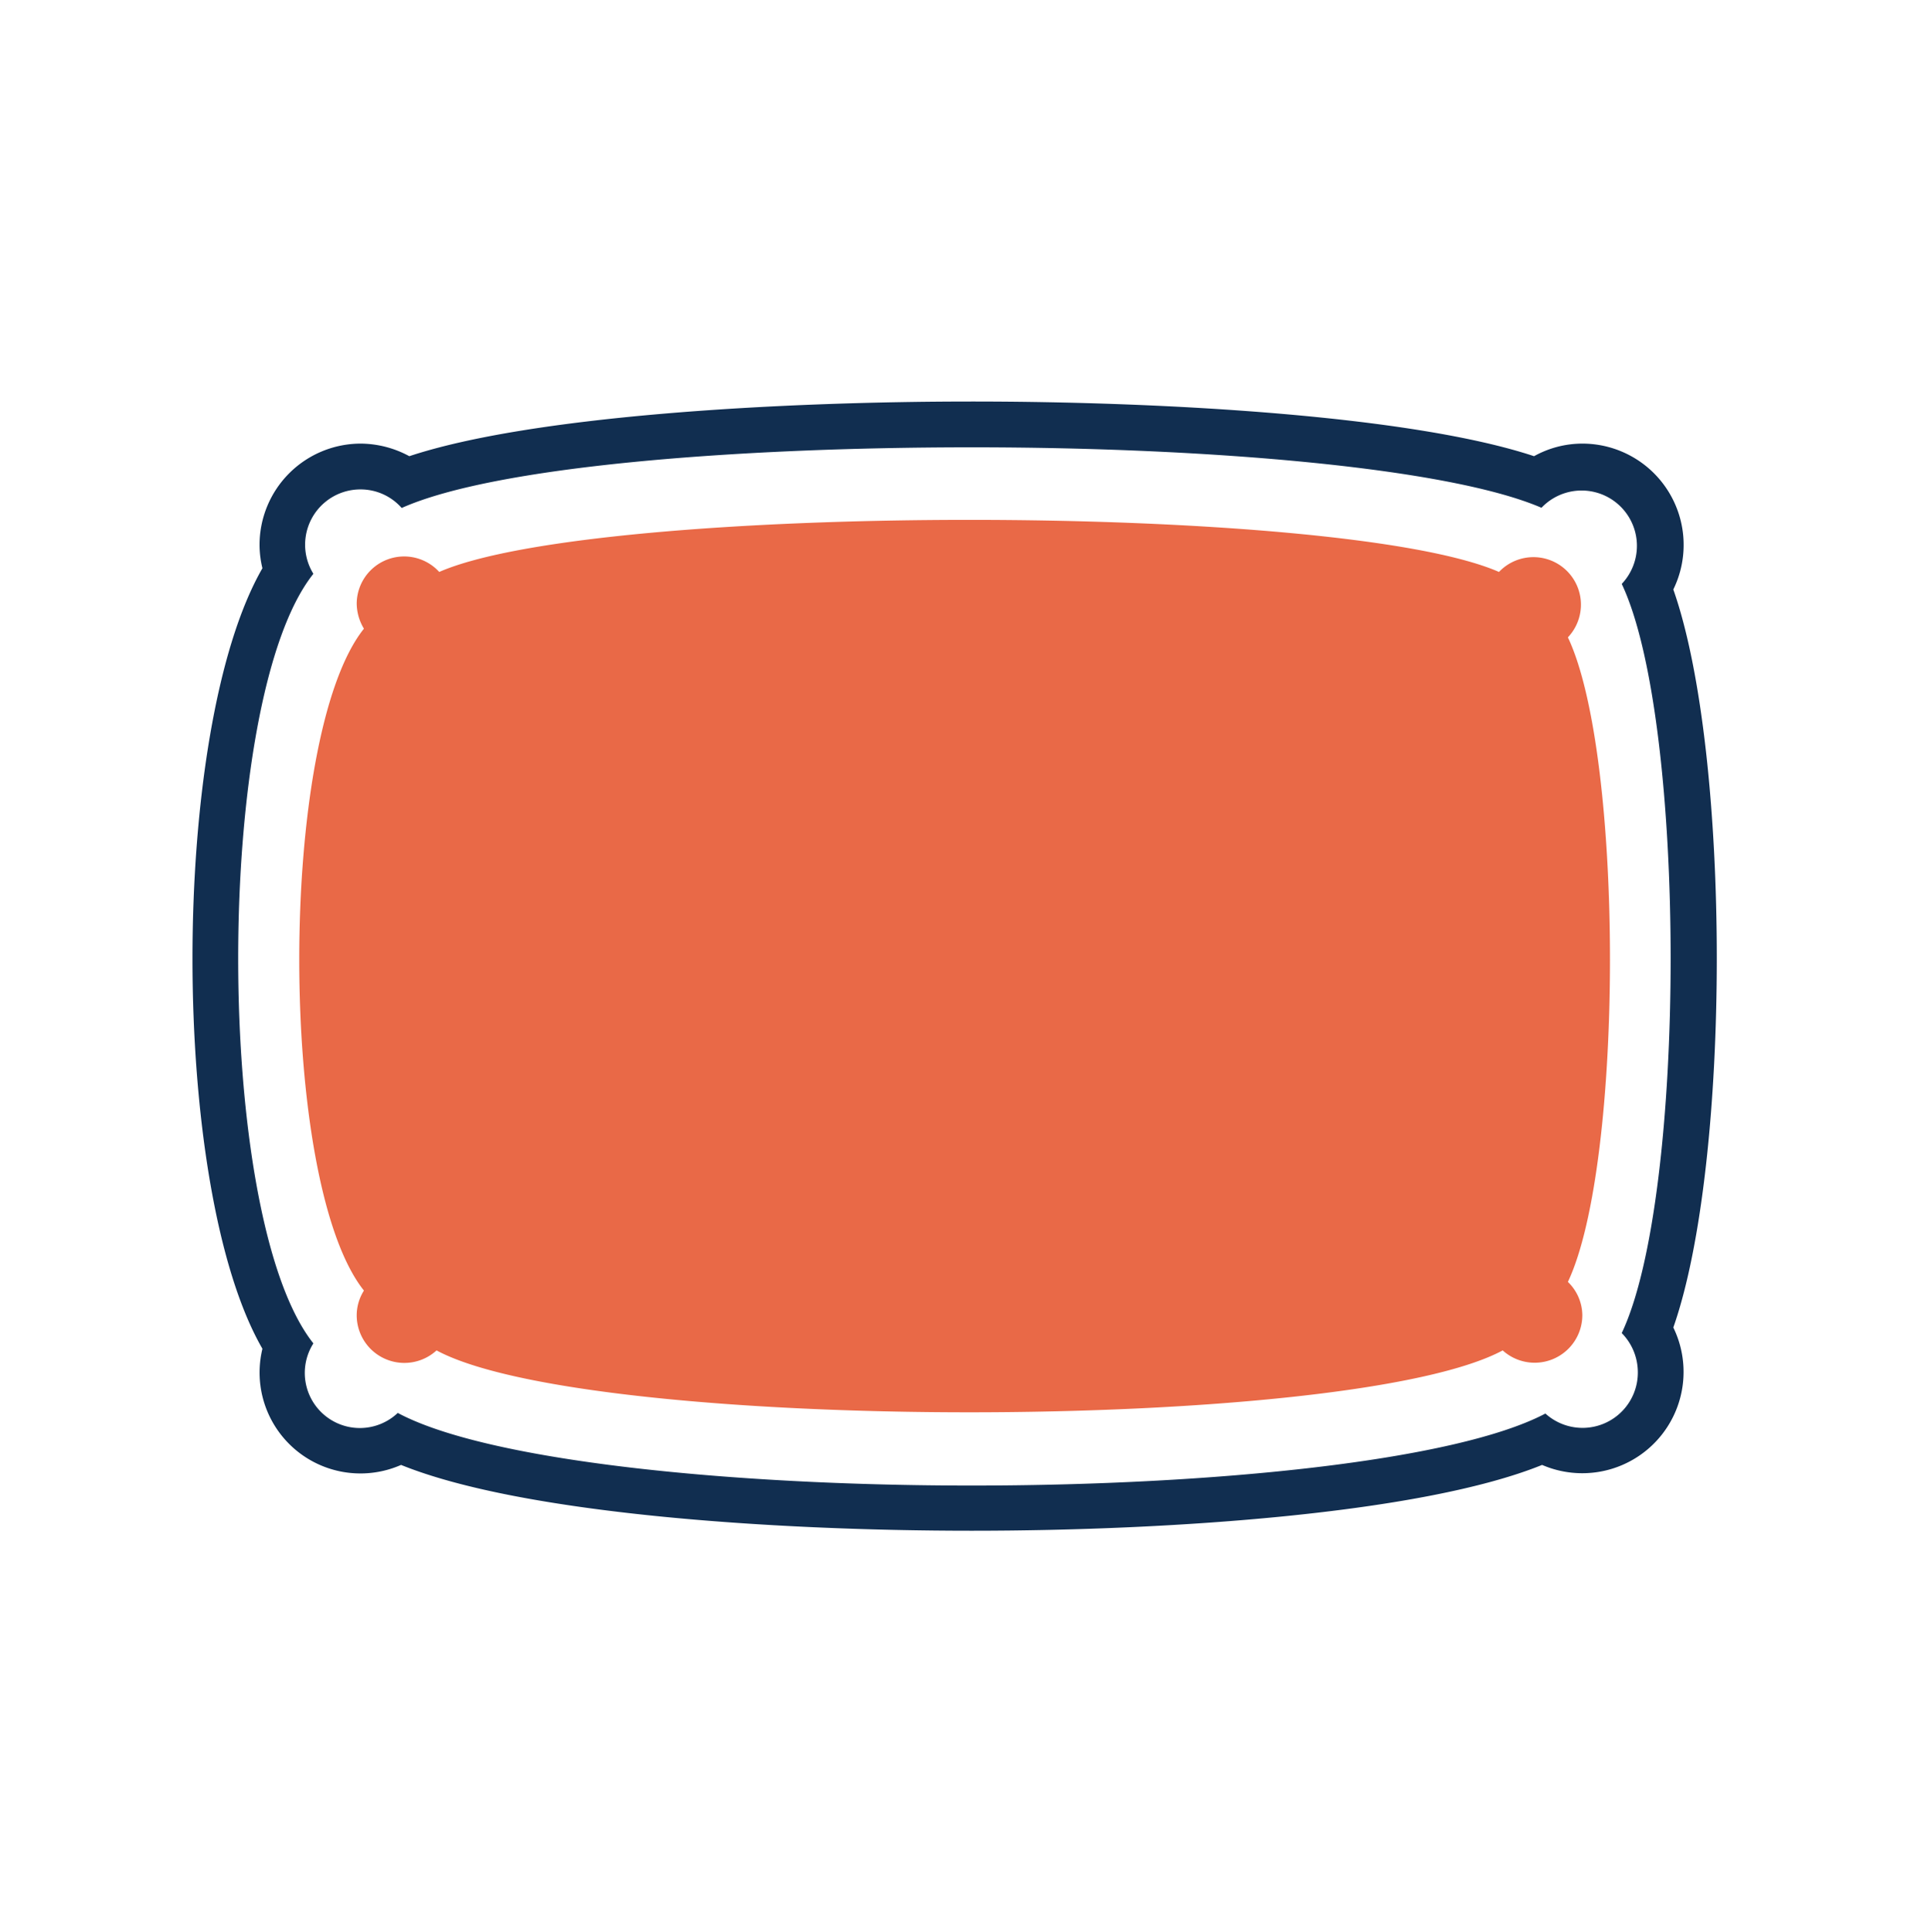
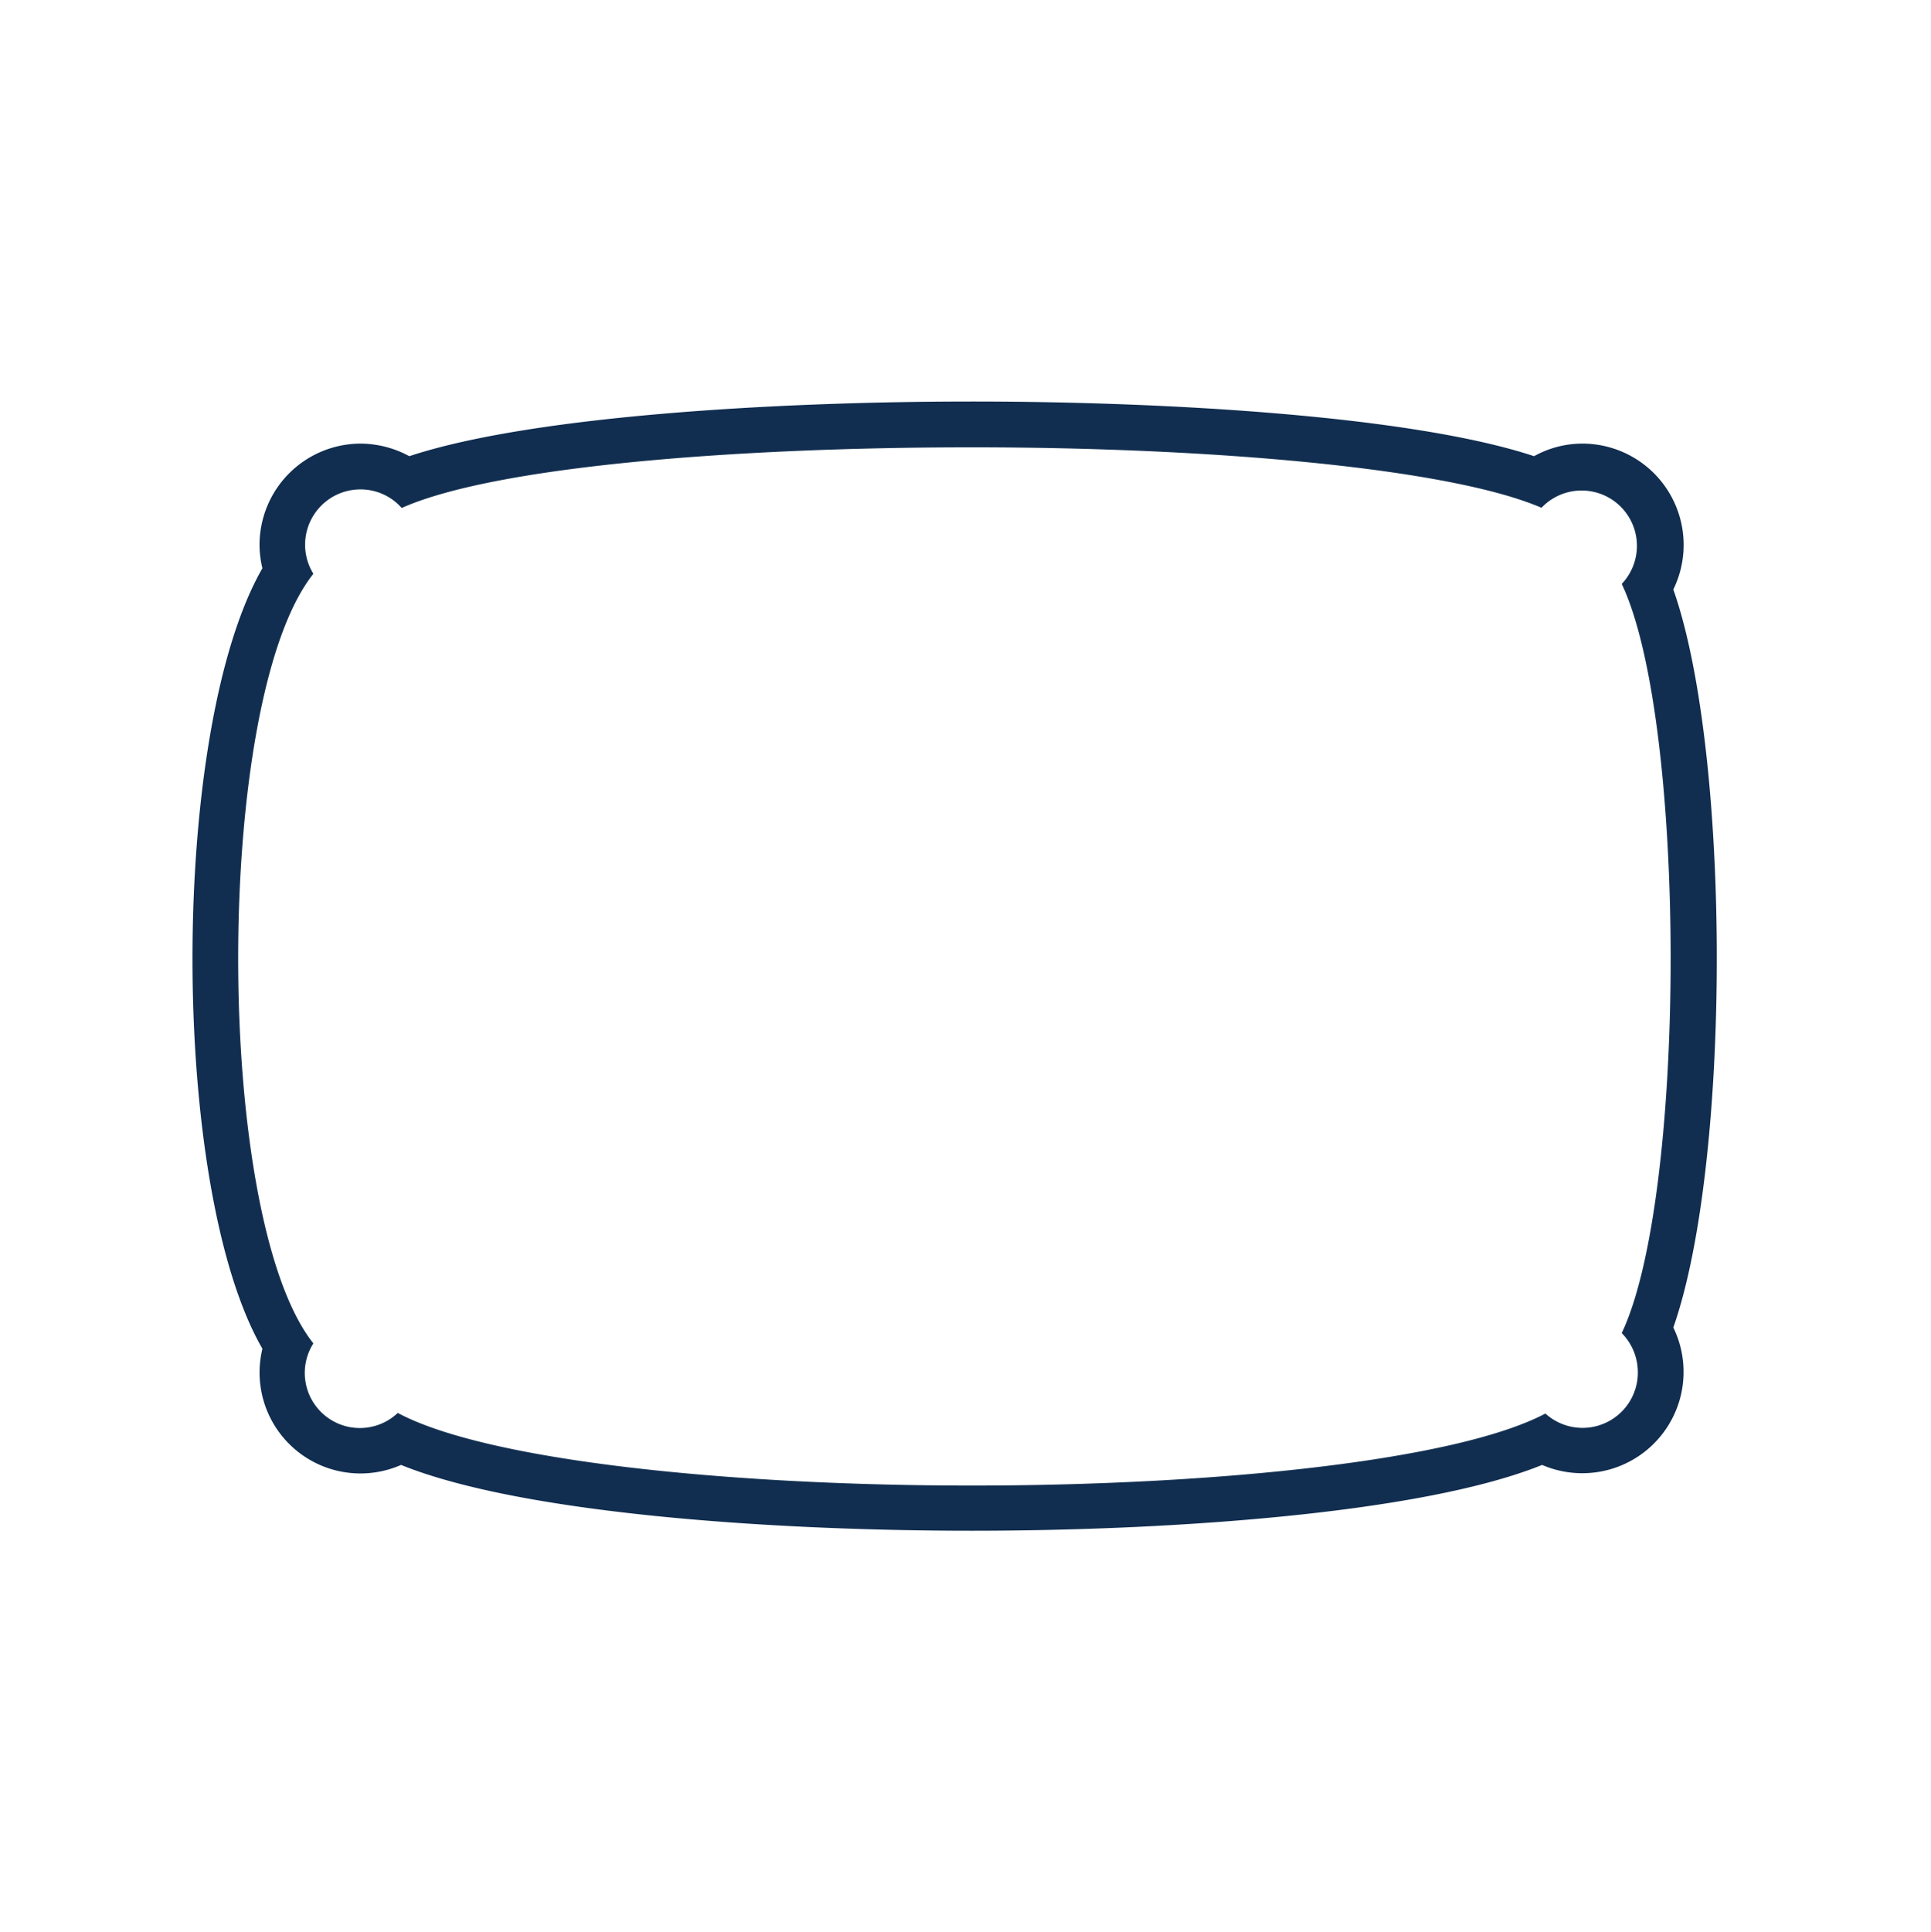
<svg xmlns="http://www.w3.org/2000/svg" id="Layer_1" data-name="Layer 1" viewBox="0 0 93.6 93.64">
  <defs>
    <style>.cls-1{fill:#e96947;}.cls-2{fill:#112e50;}</style>
  </defs>
  <title>Artboard 1 copy 2</title>
-   <path class="cls-1" d="M76,30.89a2.3,2.3,0,1,0-3.34-3.17c-7.72-3.37-43.68-3.36-51.37,0a2.3,2.3,0,0,0-4,1.54,2.4,2.4,0,0,0,.35,1.21c-4.18,5.24-4.18,26.83,0,32.08a2.25,2.25,0,0,0-.35,1.2,2.31,2.31,0,0,0,3.87,1.7c7.43,4,44.22,4,51.68,0a2.31,2.31,0,0,0,3.86-1.71A2.27,2.27,0,0,0,76,62.13C78.72,56.38,78.72,36.62,76,30.89Z" />
  <path class="cls-2" d="M47.1,21.68c11.57,0,23.14,1,27.62,2.93a2.68,2.68,0,1,1,3.89,3.69c3.16,6.67,3.16,29.64,0,36.31a2.71,2.71,0,0,1,.78,1.9,2.68,2.68,0,0,1-4.48,2C70.57,70.8,58.84,72,47.1,72S23.61,70.8,19.28,68.48a2.67,2.67,0,0,1-4.09-3.37c-4.86-6.11-4.86-31.21,0-37.3a2.68,2.68,0,0,1,2.28-4.09,2.65,2.65,0,0,1,2,.9c4.48-2,16.06-2.94,27.64-2.94m0-2.22v0c-9.59,0-21.41.71-27.27,2.65a5,5,0,0,0-2.36-.61,4.91,4.91,0,0,0-4.9,4.9,4.81,4.81,0,0,0,.14,1.14c-4.52,7.85-4.52,30,0,37.83A4.89,4.89,0,0,0,19.44,71c5.78,2.34,17.83,3.19,27.66,3.19S69,73.33,74.75,71a4.91,4.91,0,0,0,6.36-6.66c2.81-8,2.81-27.79,0-35.77a4.91,4.91,0,0,0-4.4-7.07,4.81,4.81,0,0,0-2.35.61c-5.86-1.94-17.67-2.65-27.26-2.65Z" />
</svg>